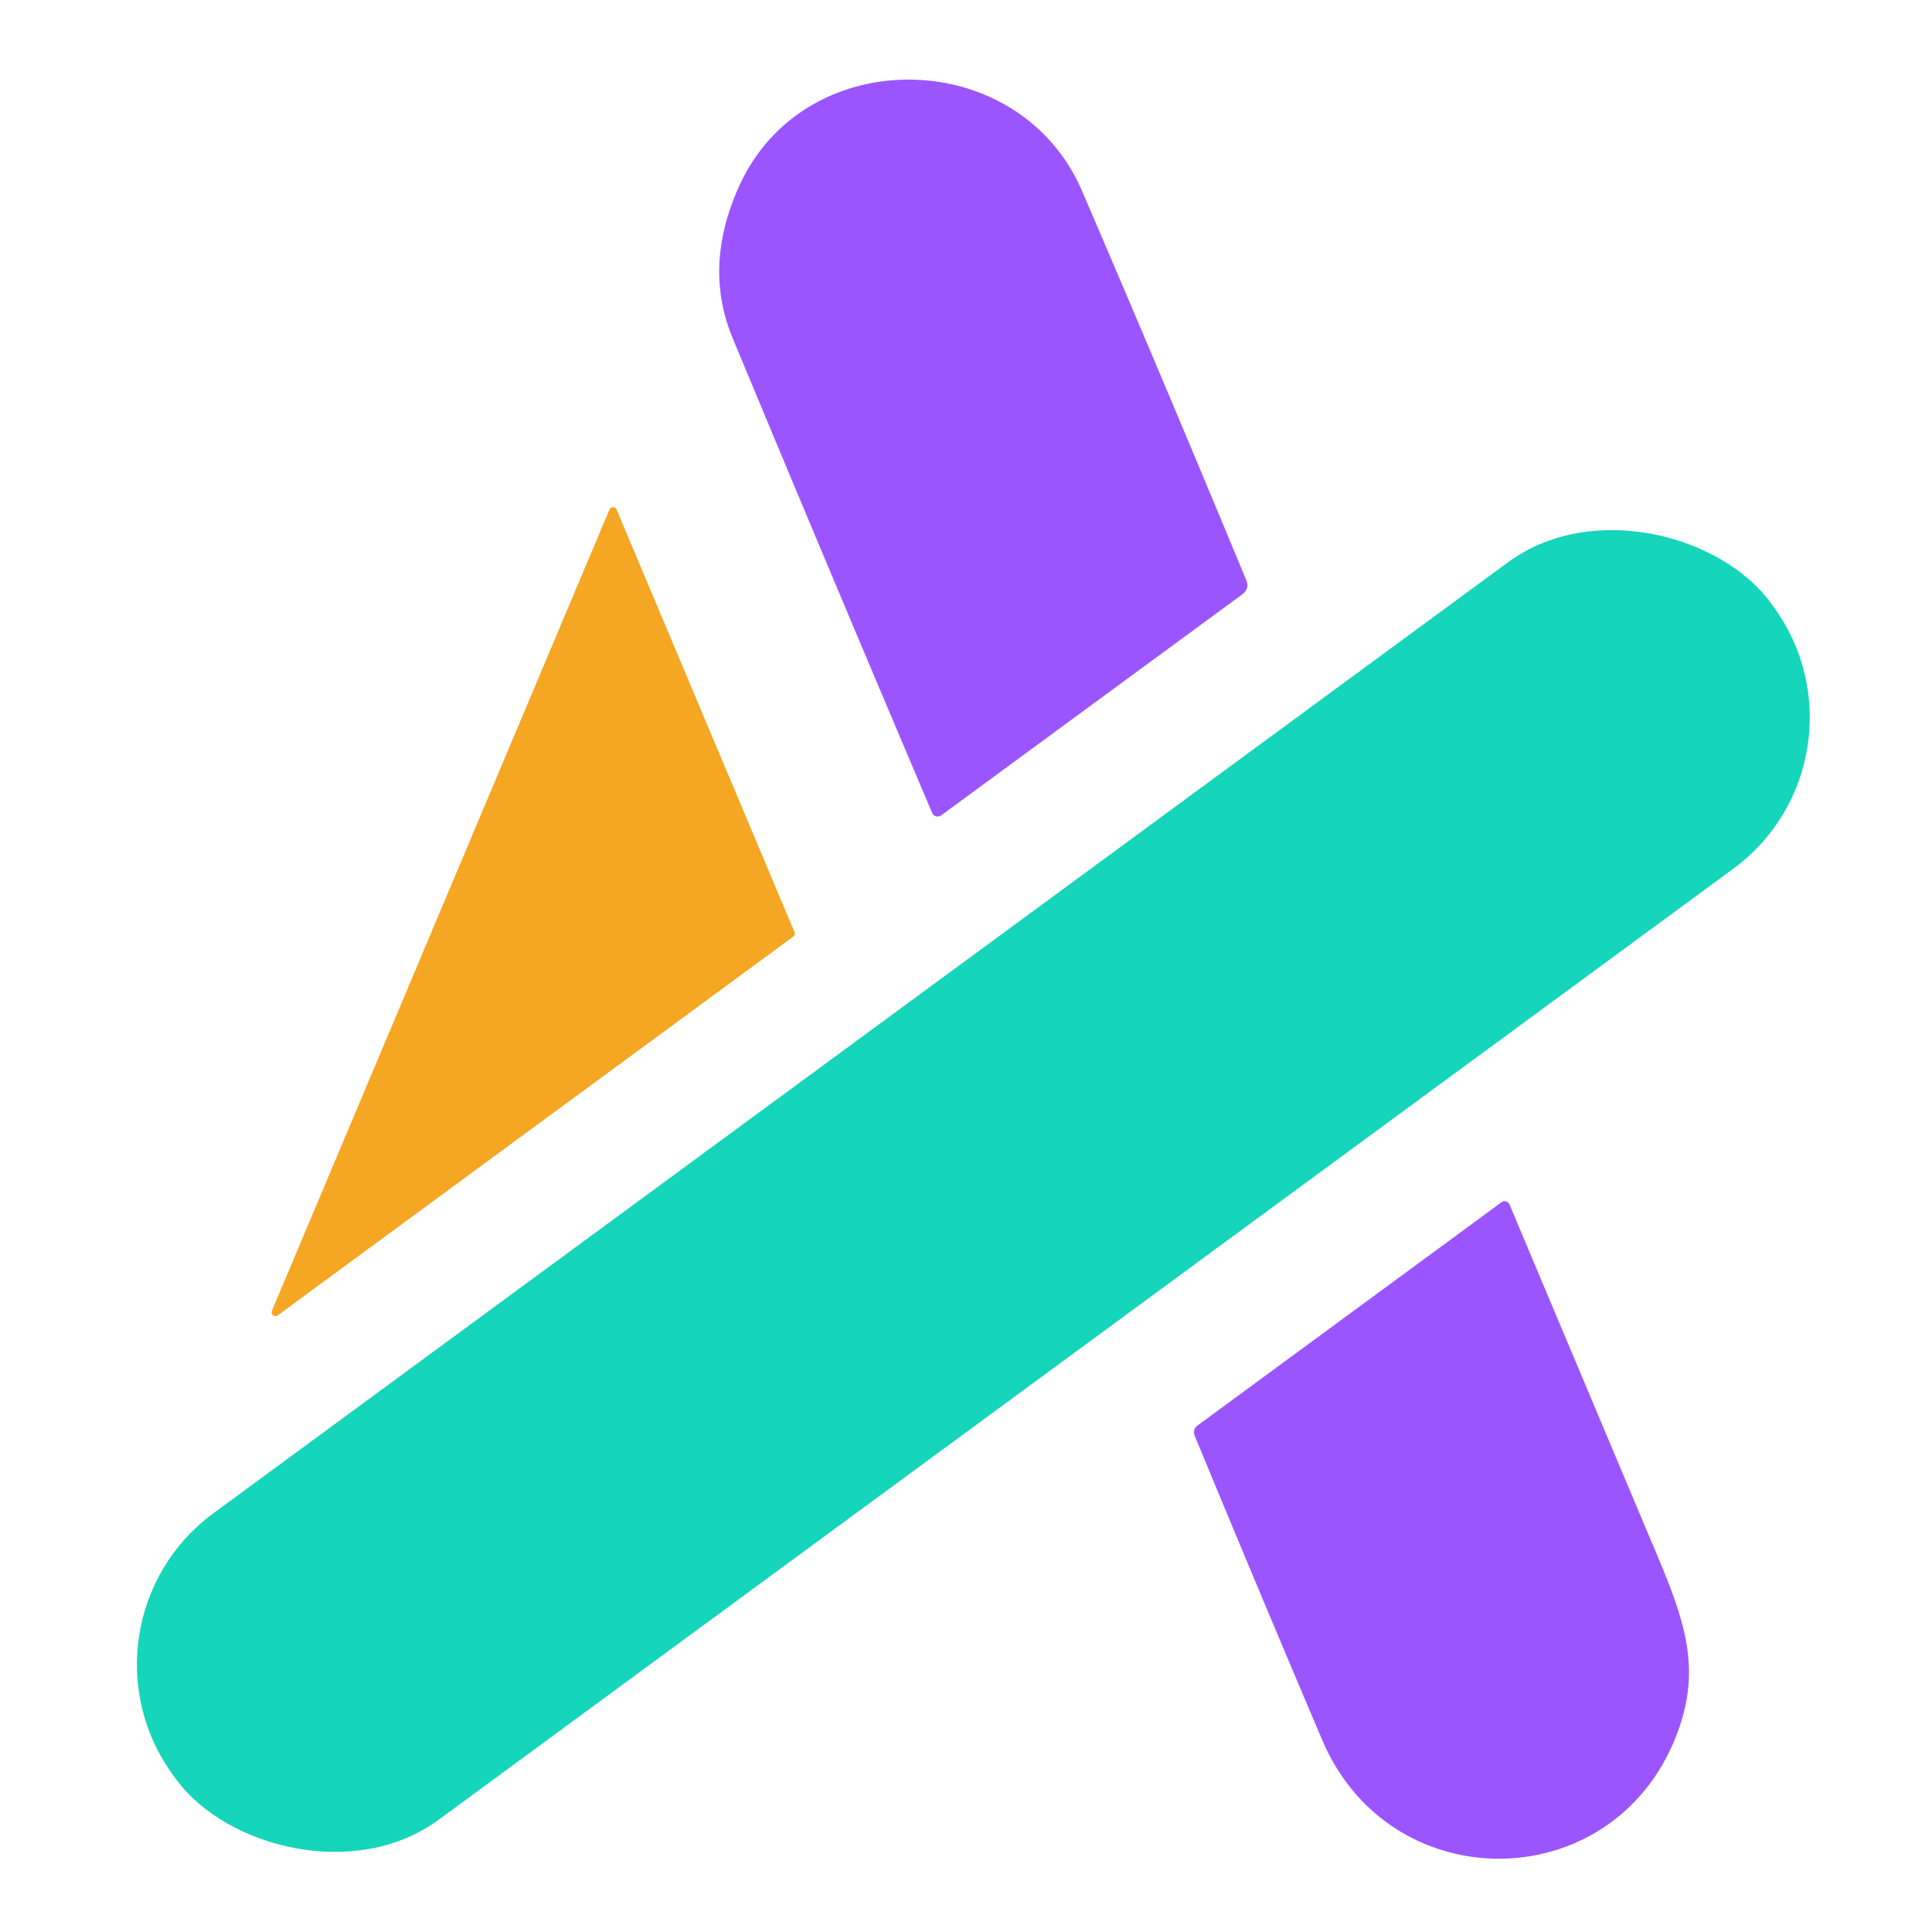
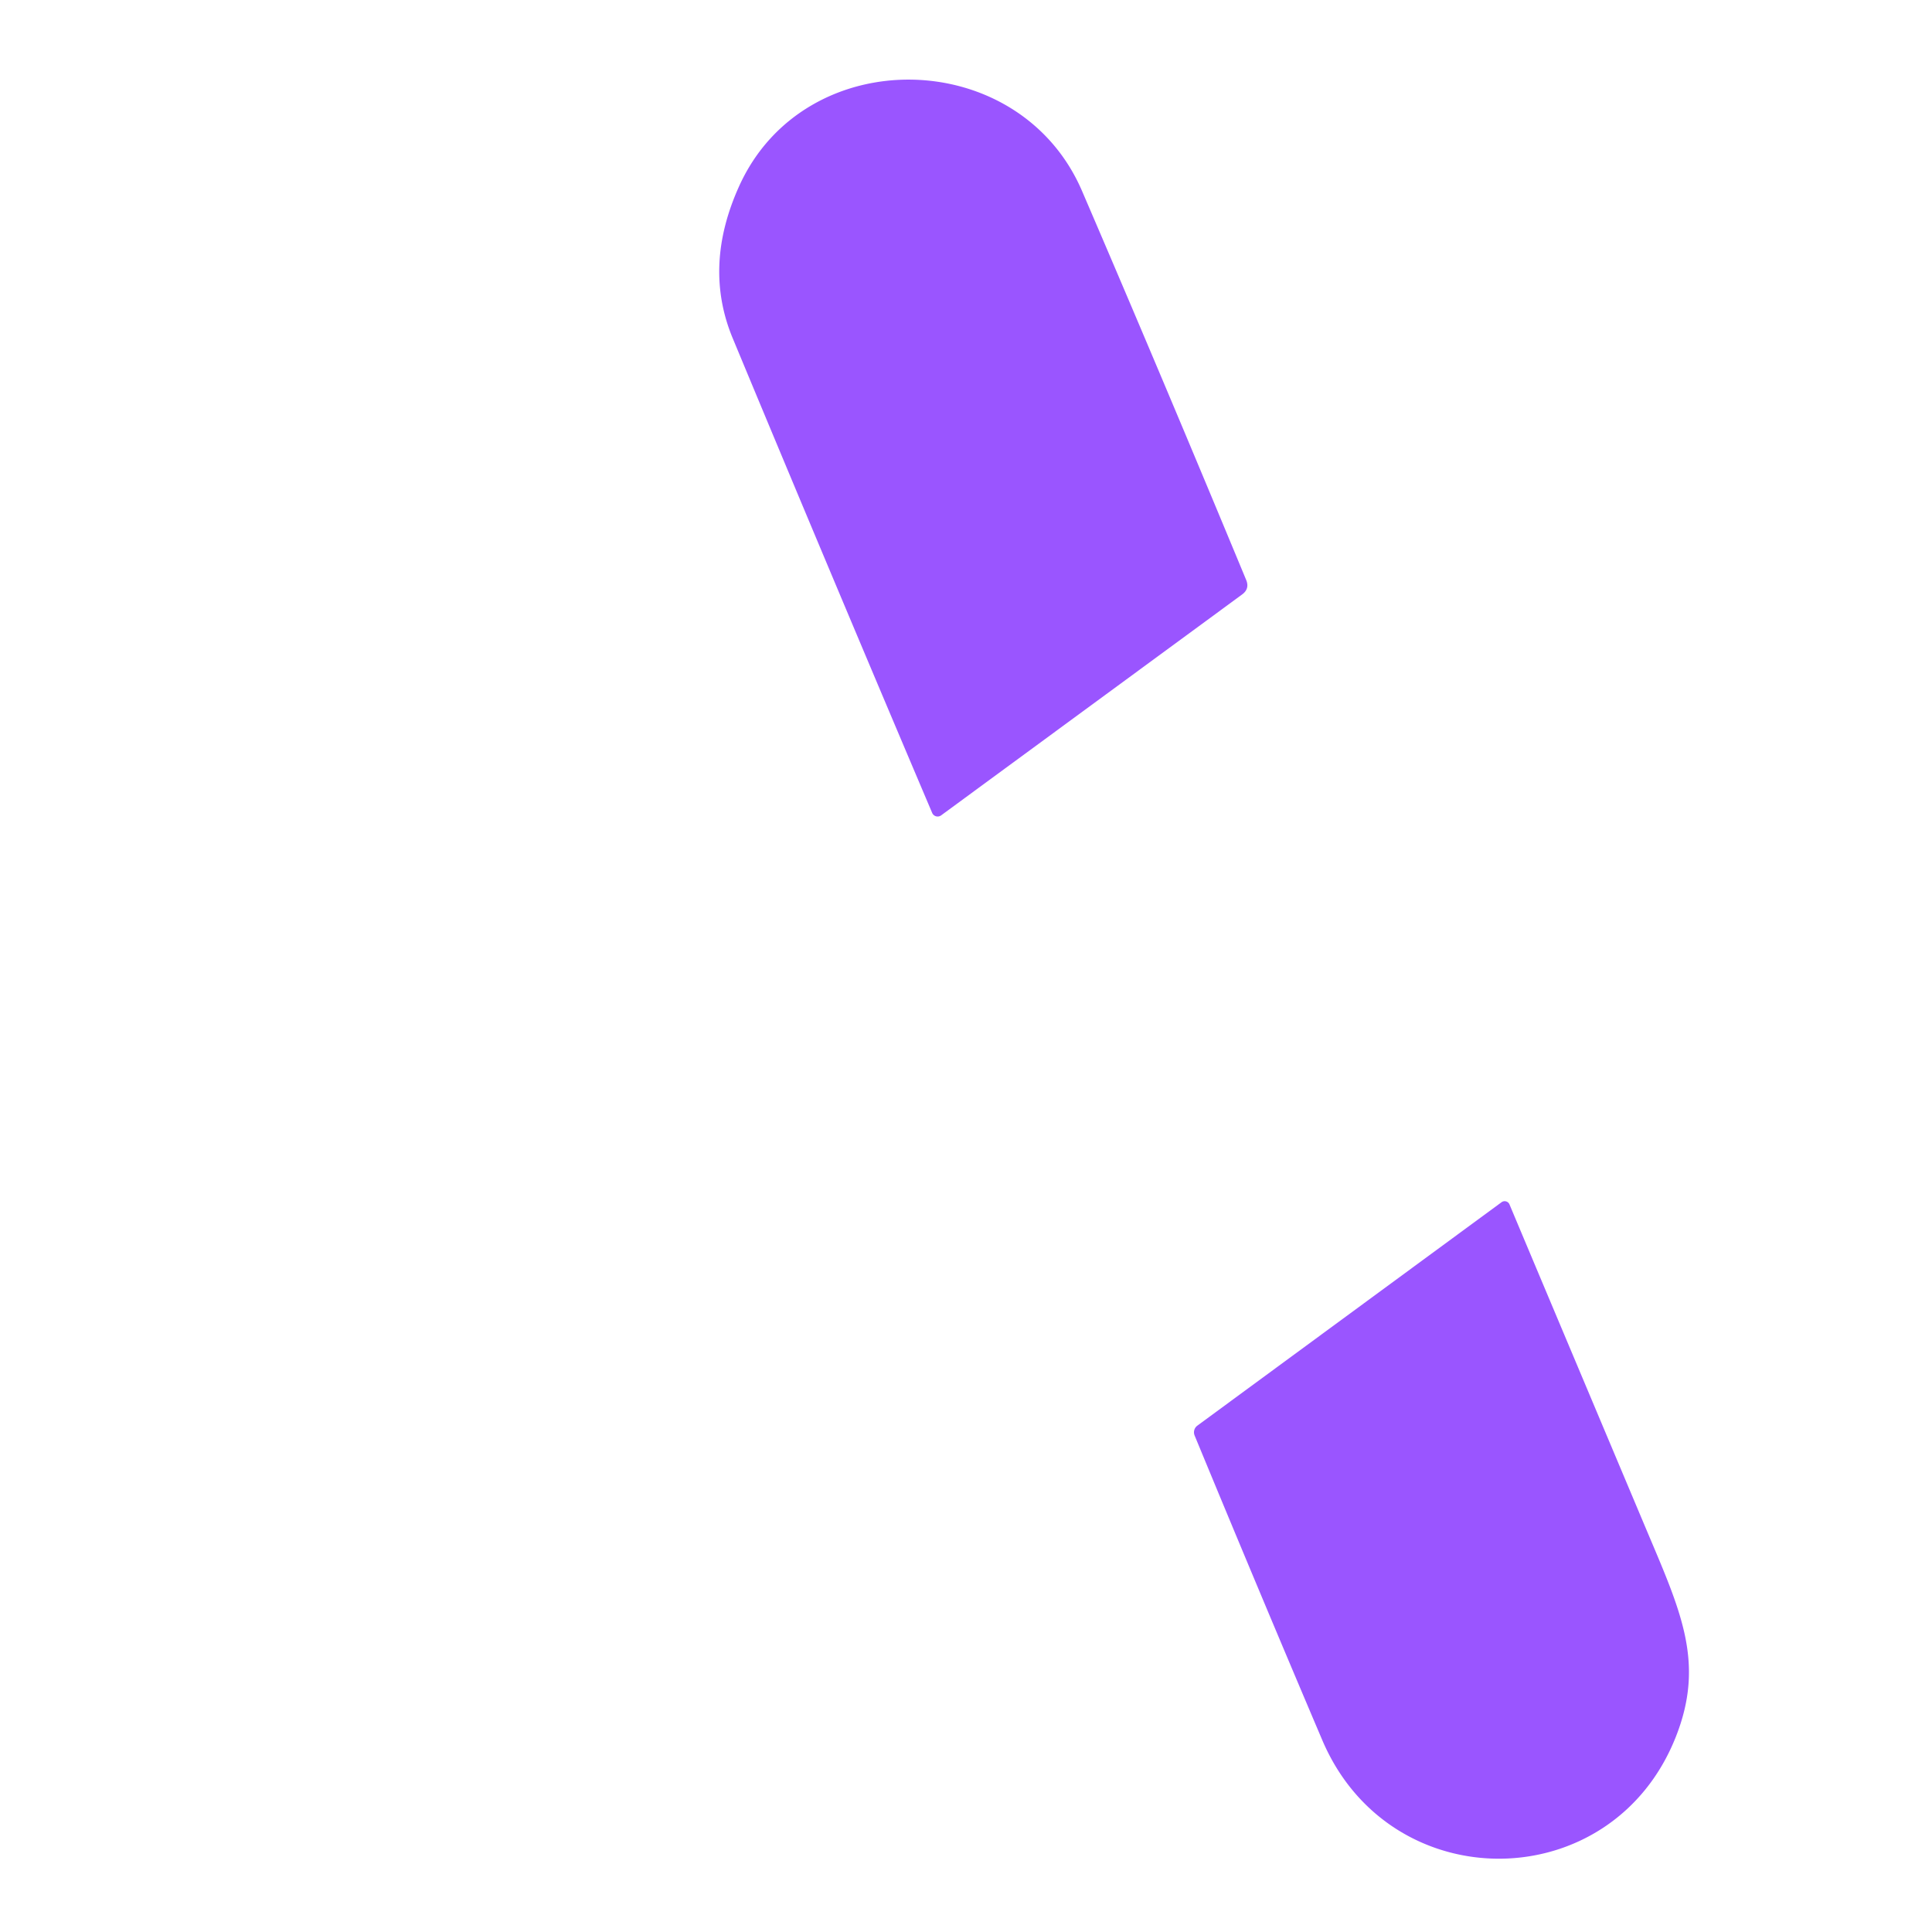
<svg xmlns="http://www.w3.org/2000/svg" version="1.1" viewBox="0.00 0.00 192.00 192.00">
  <path fill="#9a55ff" d="   M 123.85 57.65   Q 124.20 58.51 123.45 59.07   L 93.53 81.03   A 0.59 0.59 0.0 0 1 92.64 80.79   Q 82.67 57.32 72.81 33.60   Q 69.85 26.46 73.46 18.49   C 79.97 4.11 101.32 4.50 107.54 19.00   Q 115.18 36.75 123.85 57.65   Z" />
-   <path fill="#f5a623" d="   M 61.27 50.63   L 78.95 92.62   A 0.38 0.38 0.0 0 1 78.83 93.08   L 27.60 130.72   A 0.38 0.38 0.0 0 1 27.02 130.27   L 60.57 50.63   A 0.38 0.38 0.0 0 1 61.27 50.63   Z" />
-   <rect fill="#15d5bb" x="-98.46" y="-18.90" transform="translate(96.73,118.36) rotate(-36.3)" width="196.92" height="37.80" rx="18.64" />
  <path fill="#9a55ff" d="   M 163.47 151.67   C 166.98 160.01 169.50 165.13 166.54 172.61   C 160.22 188.59 138.17 188.80 131.41 172.94   Q 125.09 158.08 118.72 142.66   A 0.83 0.82 60.7 0 1 118.99 141.68   L 149.23 119.47   A 0.52 0.52 0.0 0 1 150.01 119.69   Q 151.56 123.39 163.47 151.67   Z" />
</svg>